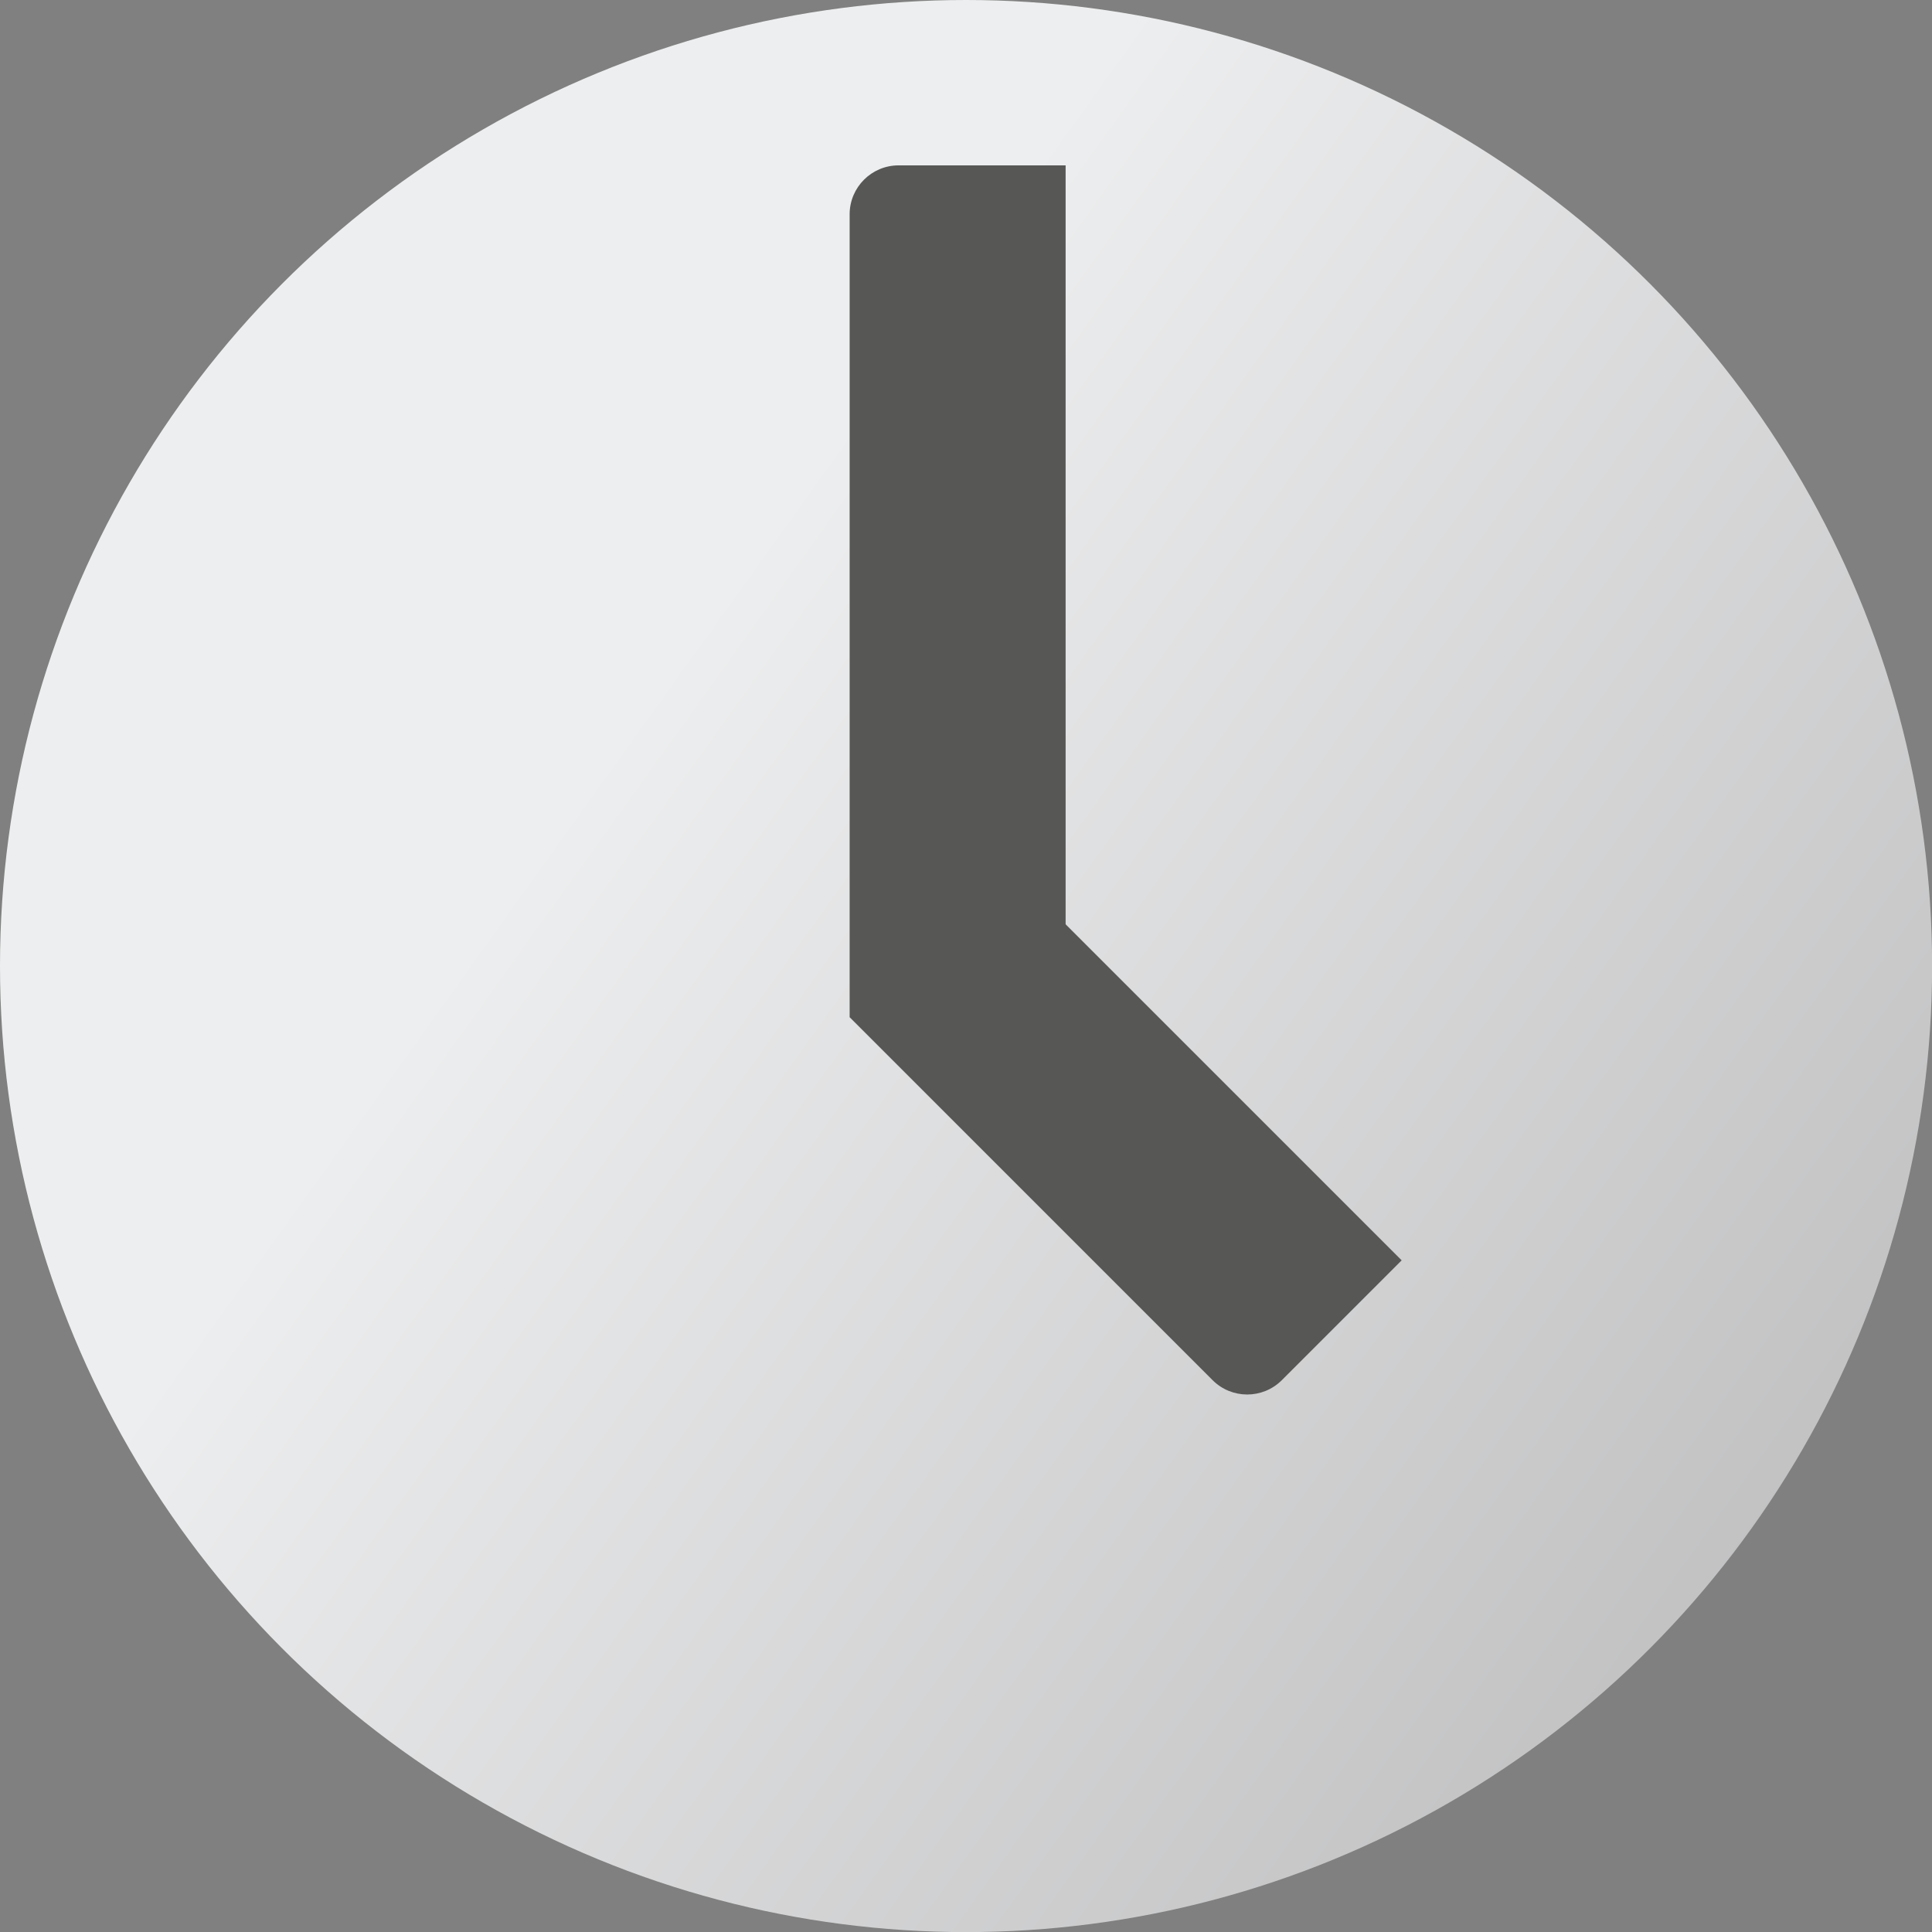
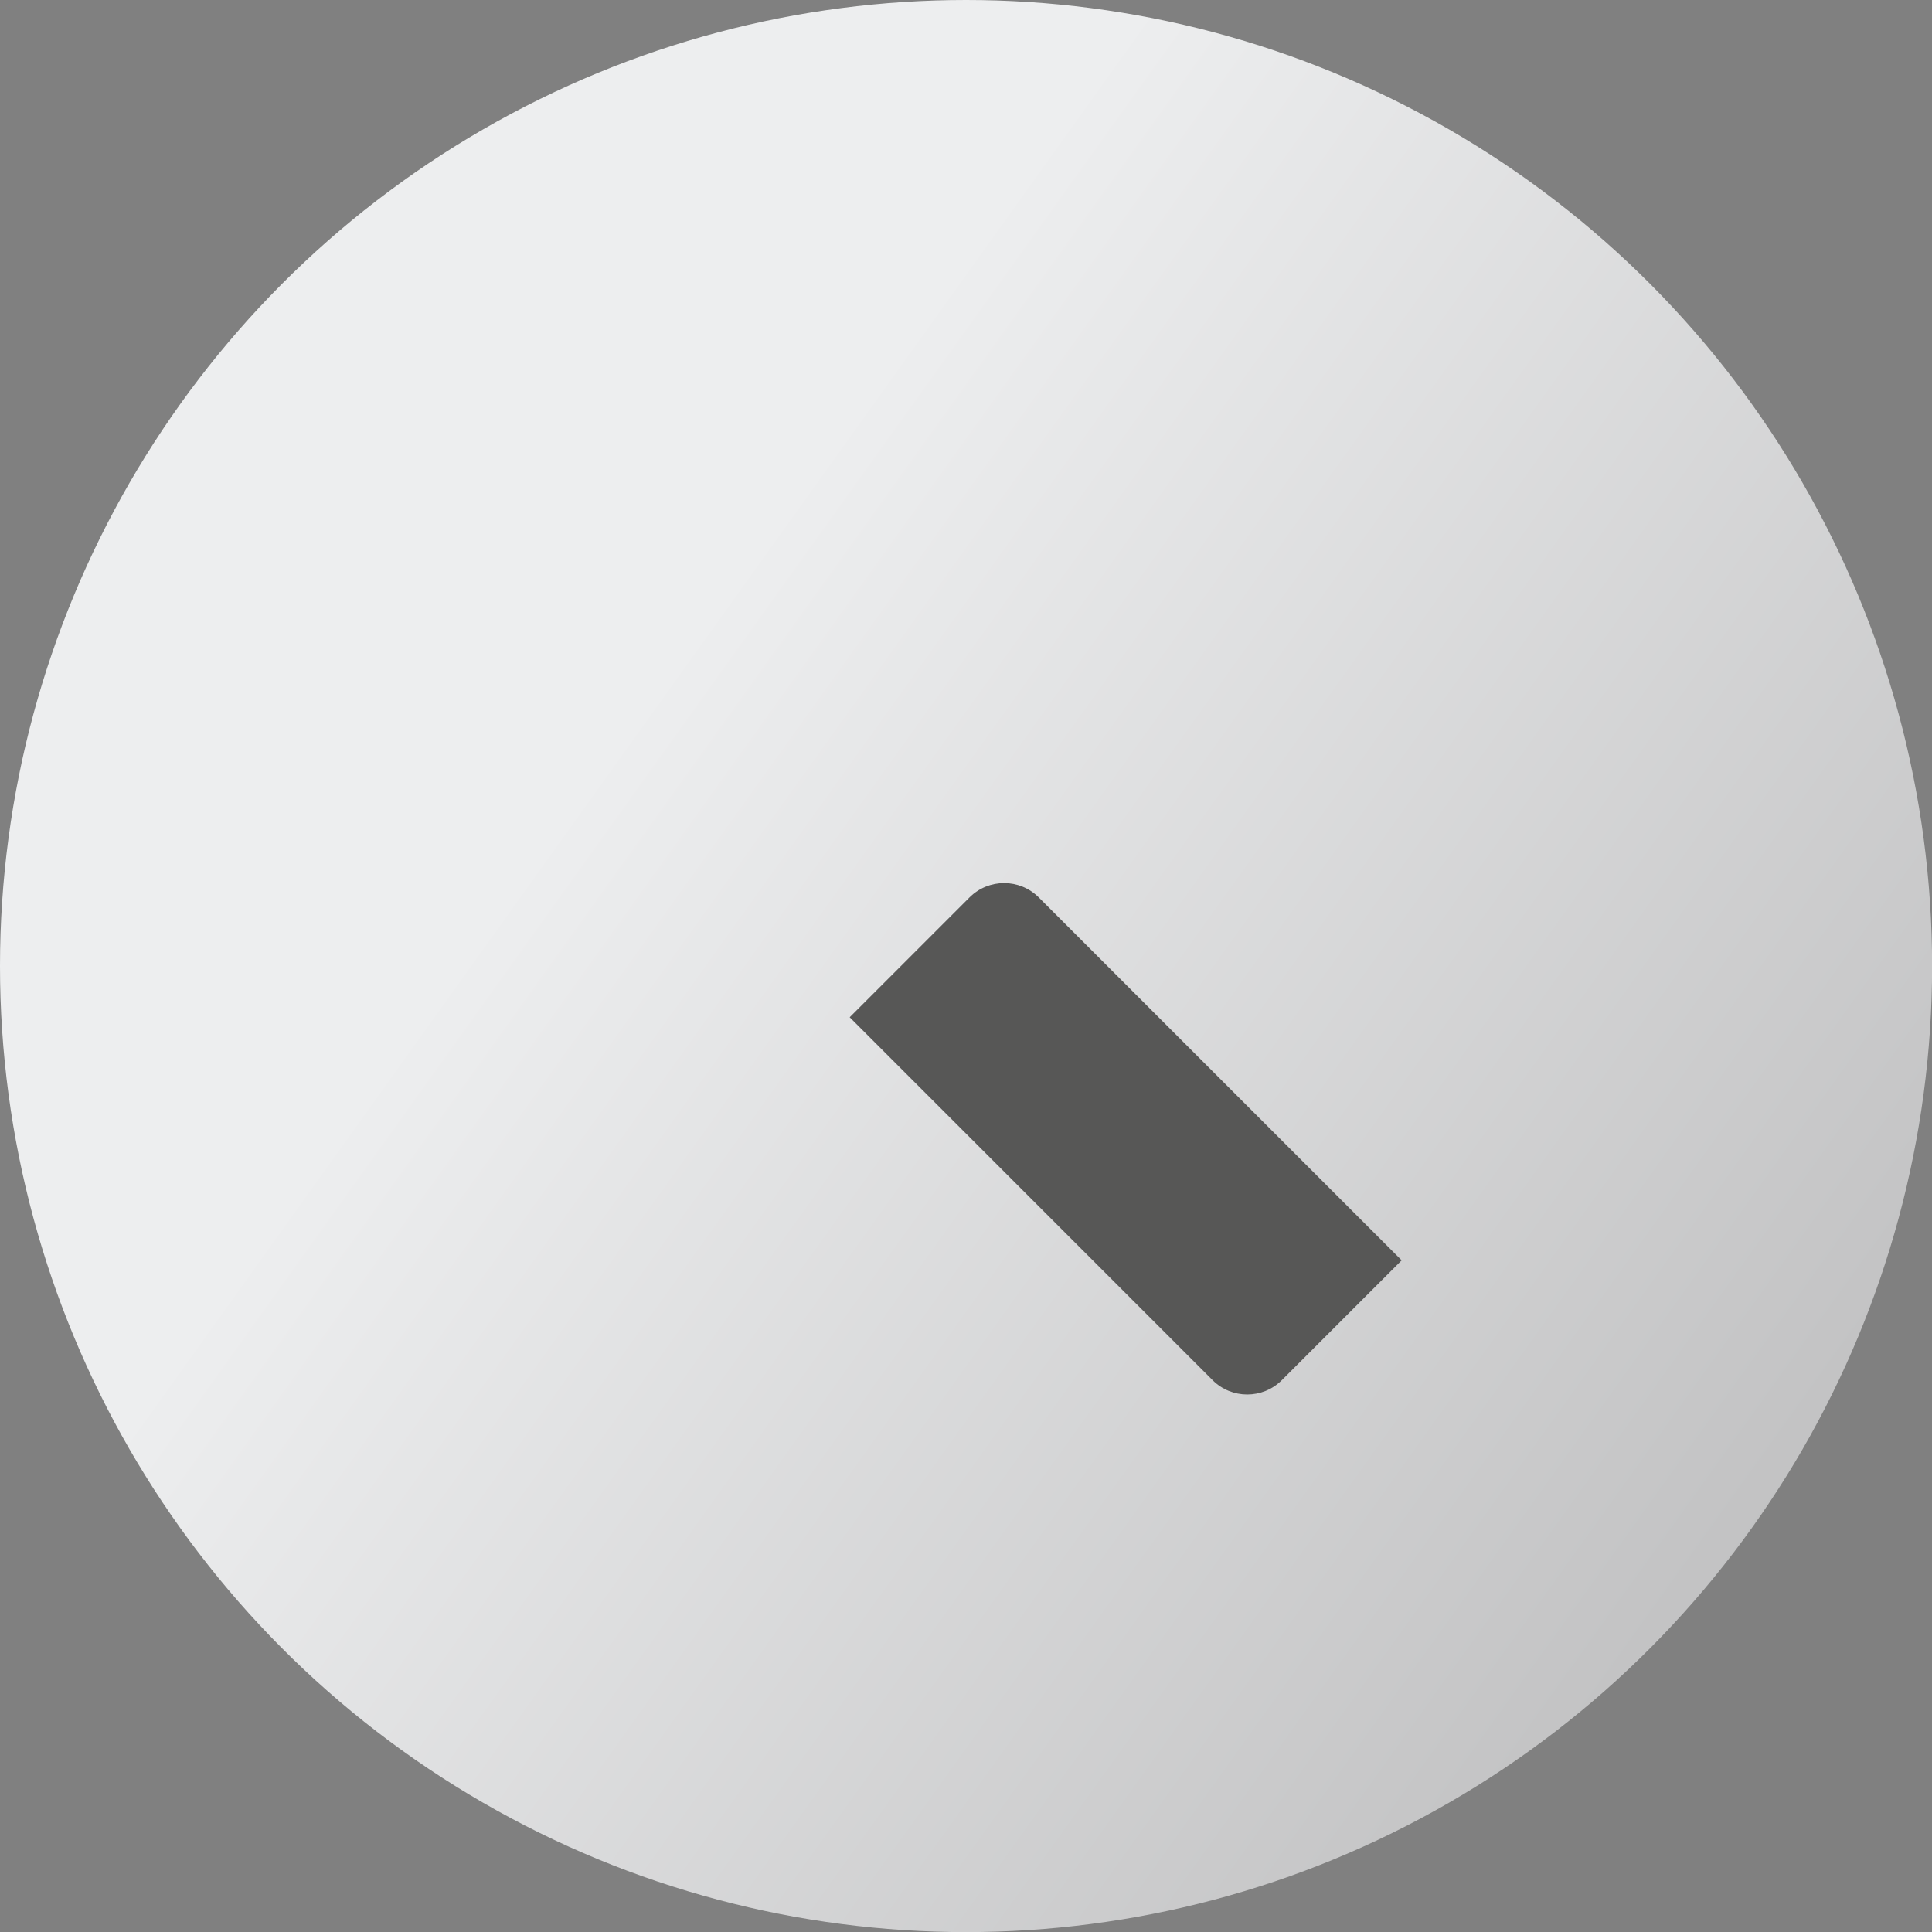
<svg xmlns="http://www.w3.org/2000/svg" id="_Слой_2" data-name="Слой 2" viewBox="0 0 197.33 197.33">
  <rect x="0" y="0" width="197.33" height="197.33" fill="#808080" stroke="none" />
  <defs>
    <style> .cls-1 { fill: #575756; } .cls-2 { fill: url(#_Безымянный_градиент_33); } </style>
    <linearGradient id="_Безымянный_градиент_33" data-name="Безымянный градиент 33" x1="33.45" y1="51.96" x2="193.9" y2="166.87" gradientUnits="userSpaceOnUse">
      <stop offset=".19" stop-color="#edeeef" />
      <stop offset=".93" stop-color="#c1c1c2" />
    </linearGradient>
  </defs>
  <g id="_Слой_1-2" data-name="Слой 1">
    <circle class="cls-2" cx="98.67" cy="98.67" r="98.67" />
-     <path class="cls-1" d="m91.78,16.89h17.06v82c0,2.76-2.24,5-5,5h-17.06V21.89c0-2.76,2.24-5,5-5Z" />
    <path class="cls-1" d="m103.82,87.6h17.31c2.76,0,5,2.24,5,5v52.42h-17.31c-2.76,0-5-2.24-5-5v-52.42h0Z" transform="translate(-48.57 115.37) rotate(-45)" />
  </g>
</svg>